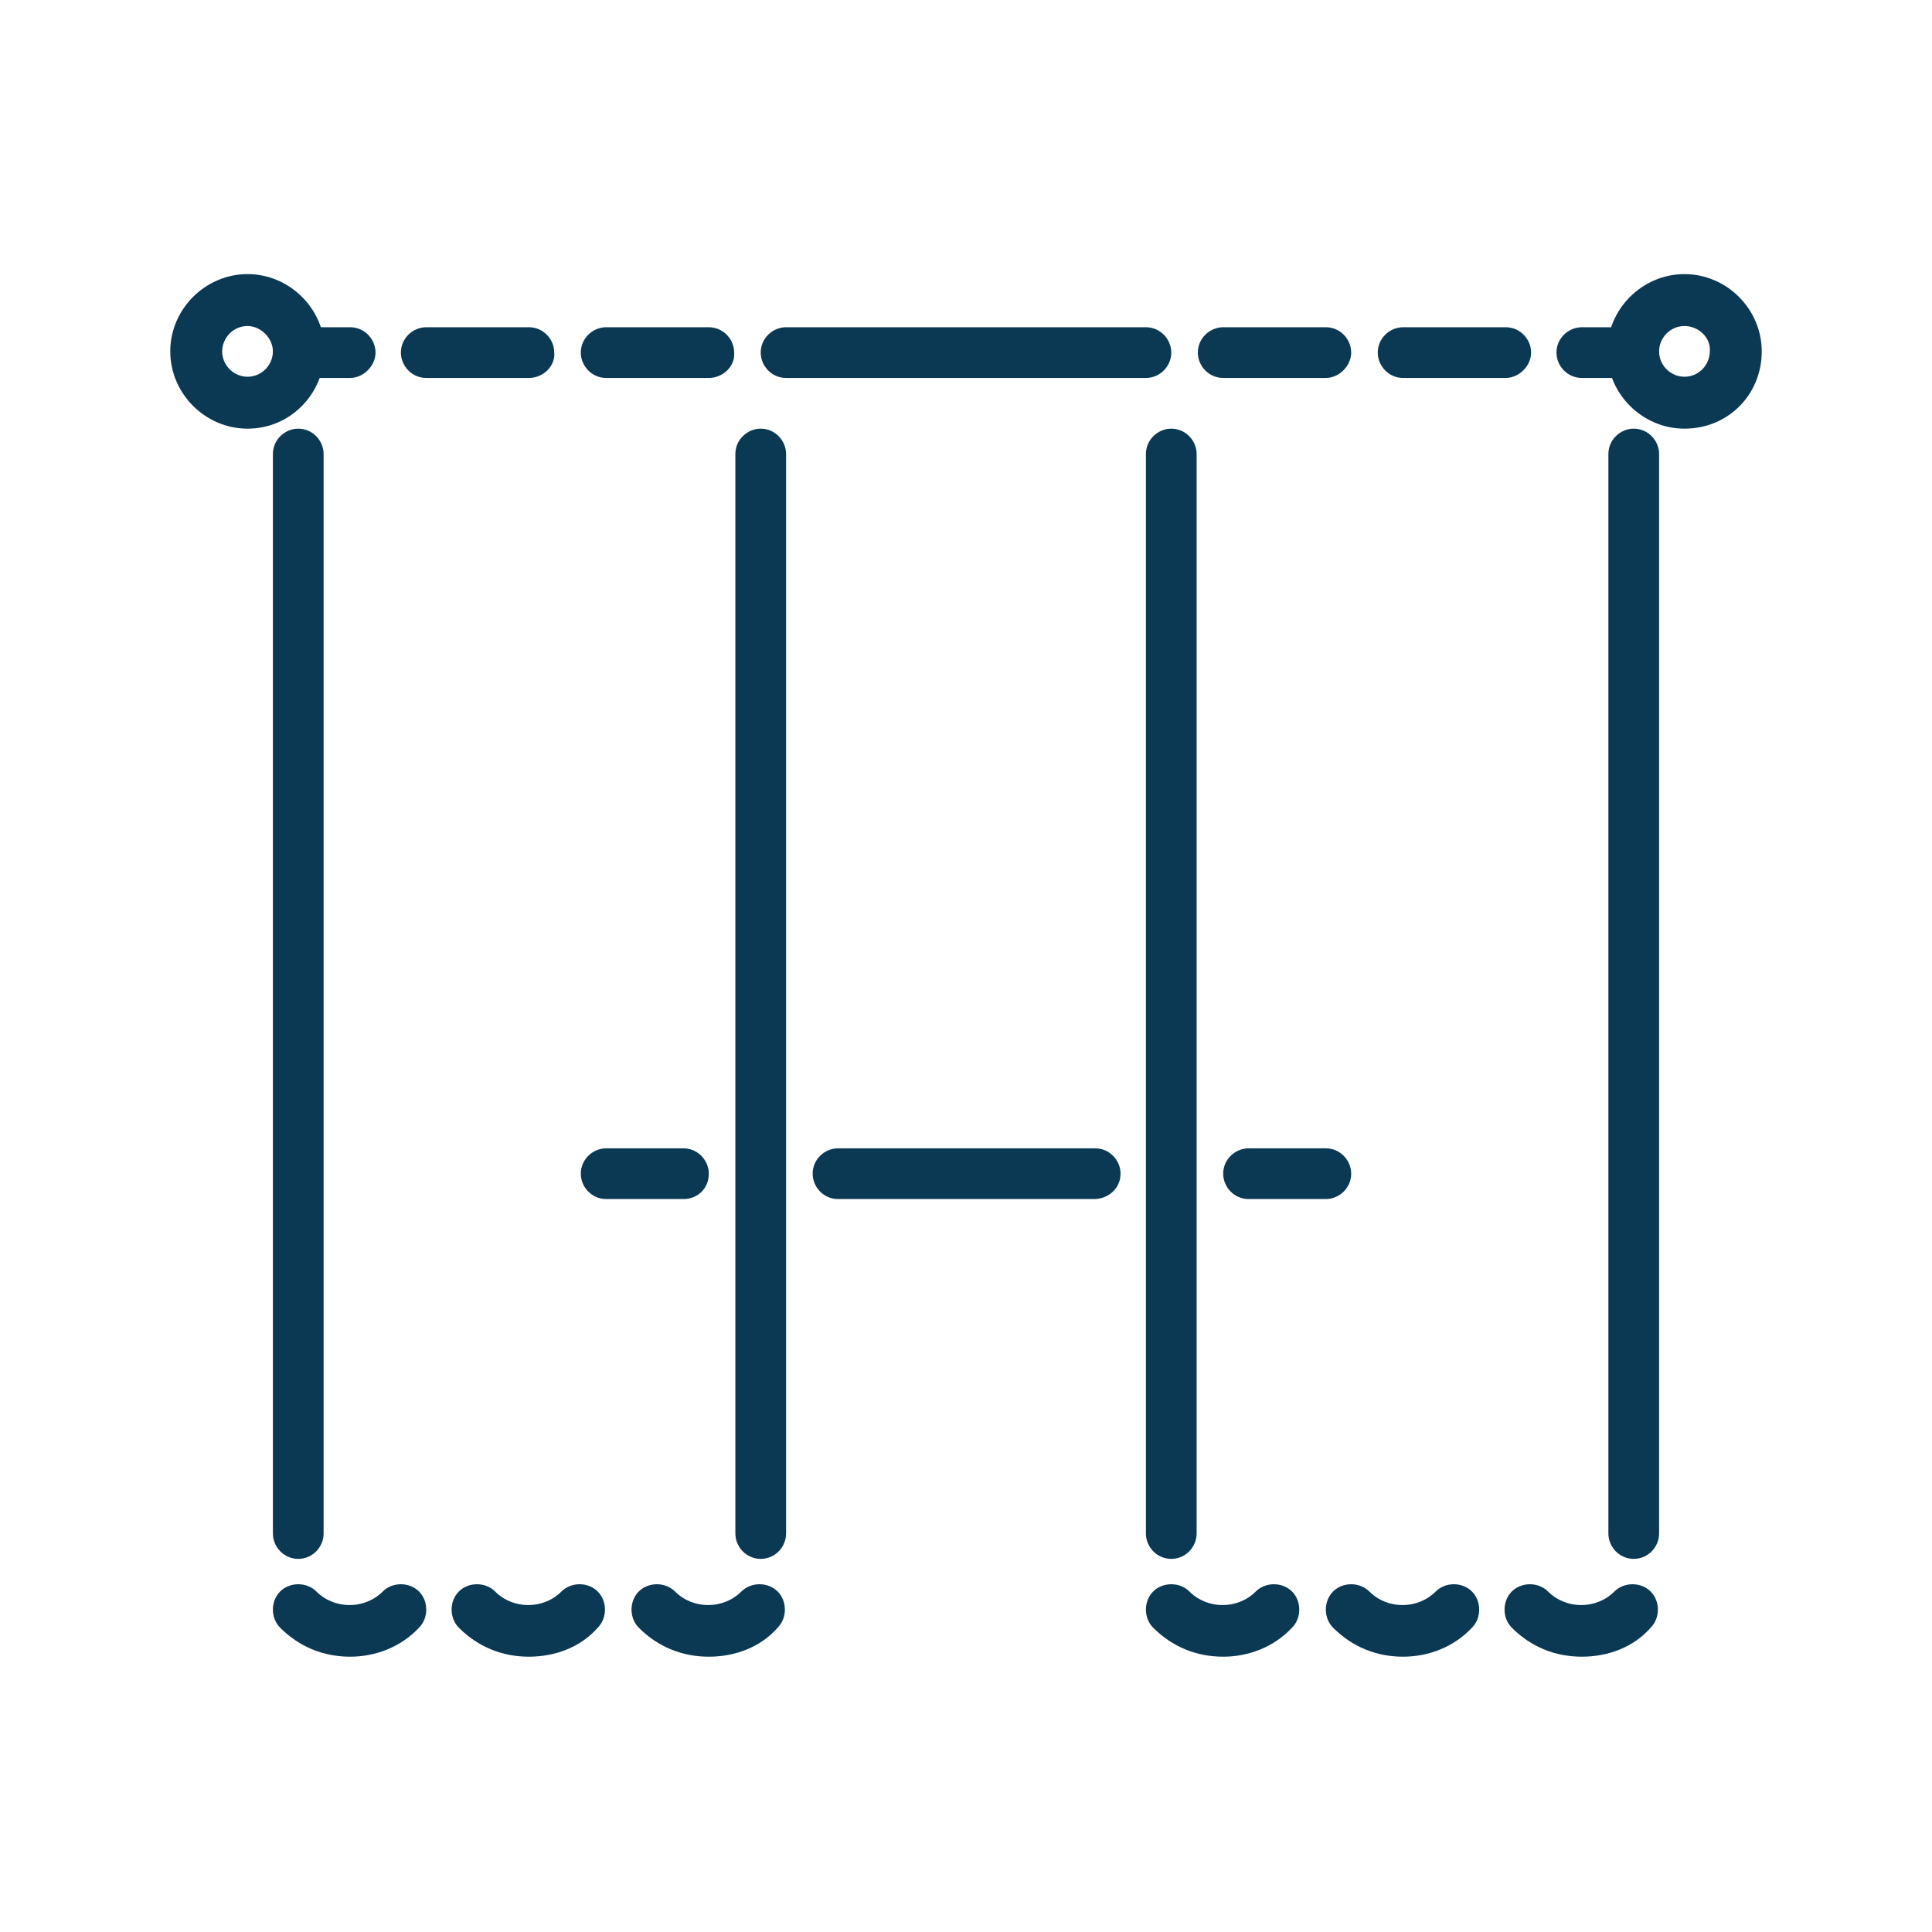
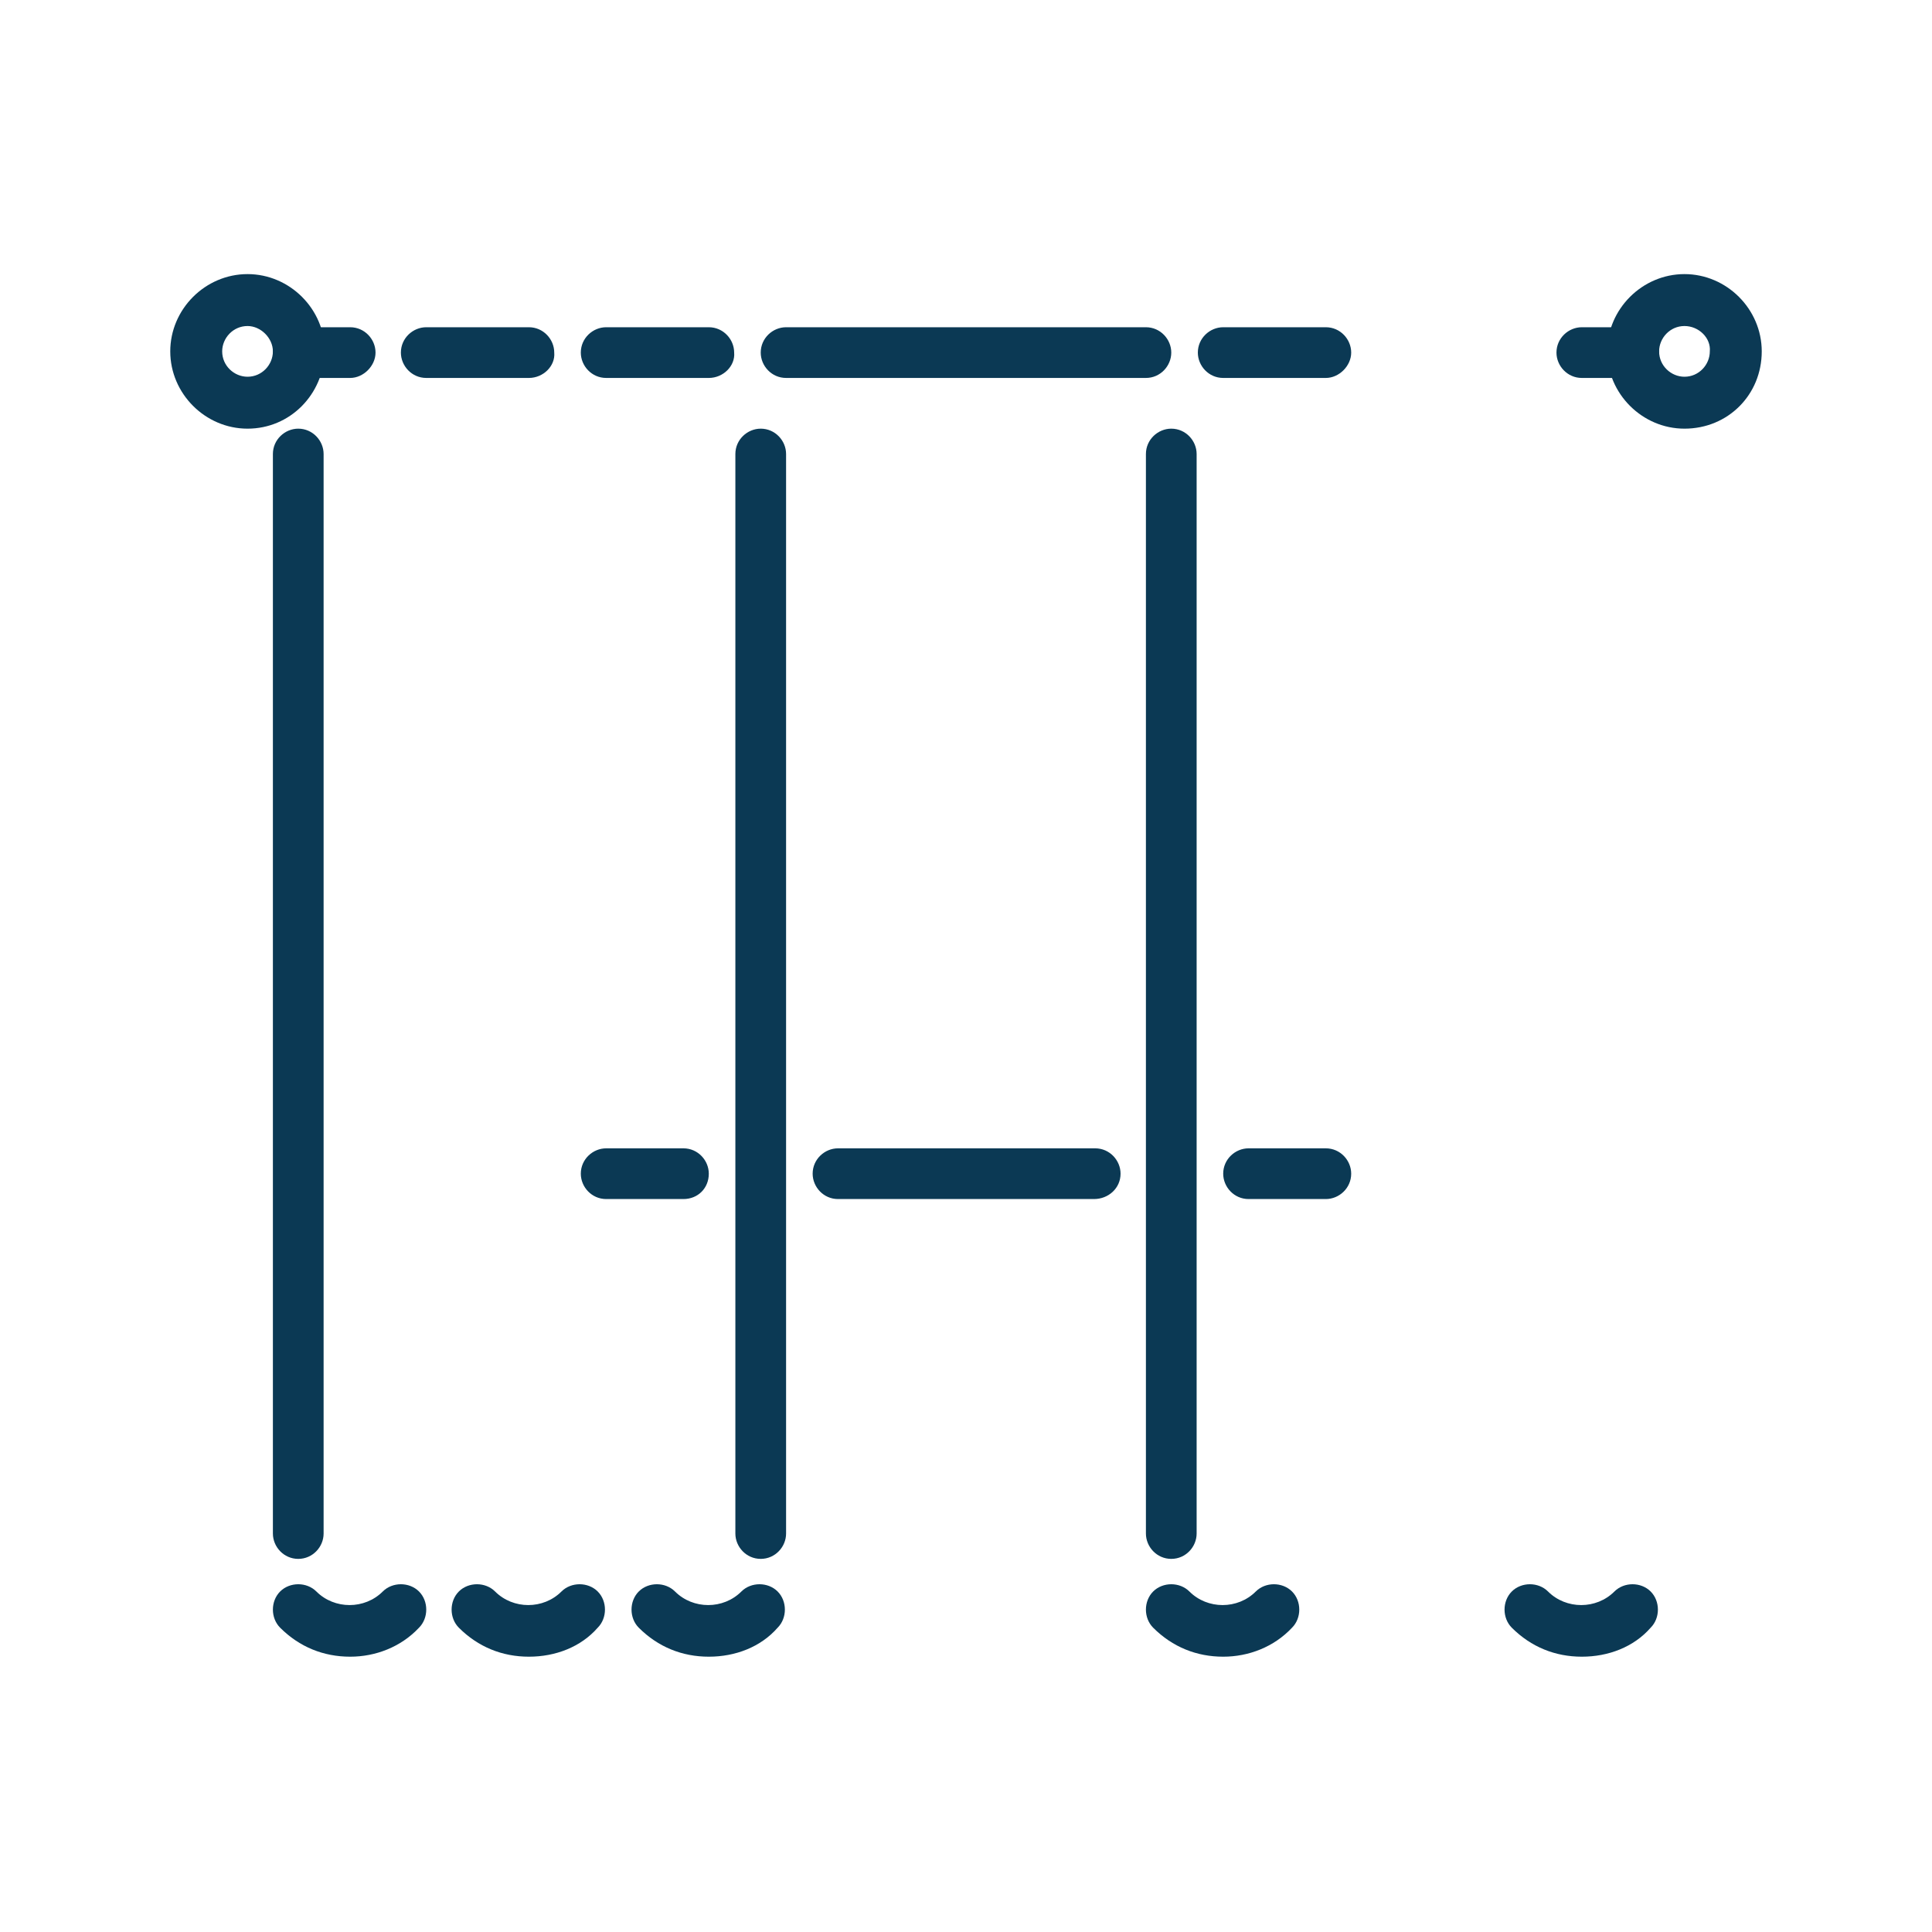
<svg xmlns="http://www.w3.org/2000/svg" version="1.1" id="Layer_1" x="0px" y="0px" viewBox="0 0 160 160" style="enable-background:new 0 0 160 160;" xml:space="preserve">
  <style type="text/css">
	.st0{fill:#0B3954;}
</style>
  <g>
    <g>
      <path class="st0" d="M29,31.3h-4.3c-1.2,0-2.1-1-2.1-2.1c0-1.2,1-2.1,2.1-2.1H29c1.2,0,2.1,1,2.1,2.1C31.1,30.3,30.1,31.3,29,31.3    z" />
    </g>
    <g>
      <path class="st0" d="M135.3,31.3H131c-1.2,0-2.1-1-2.1-2.1c0-1.2,1-2.1,2.1-2.1h4.3c1.2,0,2.1,1,2.1,2.1    C137.4,30.3,136.5,31.3,135.3,31.3z" />
    </g>
    <g>
      <path class="st0" d="M43.8,31.3h-8.5c-1.2,0-2.1-1-2.1-2.1c0-1.2,1-2.1,2.1-2.1h8.5c1.2,0,2.1,1,2.1,2.1    C46,30.3,45,31.3,43.8,31.3z" />
    </g>
    <g>
-       <path class="st0" d="M124.7,31.3h-8.5c-1.2,0-2.1-1-2.1-2.1c0-1.2,1-2.1,2.1-2.1h8.5c1.2,0,2.1,1,2.1,2.1    C126.8,30.3,125.8,31.3,124.7,31.3z" />
-     </g>
+       </g>
    <g>
      <path class="st0" d="M58.7,31.3h-8.5c-1.2,0-2.1-1-2.1-2.1c0-1.2,1-2.1,2.1-2.1h8.5c1.2,0,2.1,1,2.1,2.1    C60.9,30.3,59.9,31.3,58.7,31.3z" />
    </g>
    <g>
      <path class="st0" d="M109.8,31.3h-8.5c-1.2,0-2.1-1-2.1-2.1c0-1.2,1-2.1,2.1-2.1h8.5c1.2,0,2.1,1,2.1,2.1    C111.9,30.3,110.9,31.3,109.8,31.3z" />
    </g>
    <g>
      <path class="st0" d="M20.5,35.5c-3.5,0-6.4-2.9-6.4-6.4c0-3.5,2.9-6.4,6.4-6.4c3.5,0,6.4,2.9,6.4,6.4C26.8,32.7,24,35.5,20.5,35.5    z M20.5,27c-1.2,0-2.1,1-2.1,2.1c0,1.2,1,2.1,2.1,2.1c1.2,0,2.1-1,2.1-2.1C22.6,28,21.6,27,20.5,27z" />
    </g>
    <g>
      <path class="st0" d="M139.5,35.5c-3.5,0-6.4-2.9-6.4-6.4c0-3.5,2.9-6.4,6.4-6.4c3.5,0,6.4,2.9,6.4,6.4    C145.9,32.7,143.1,35.5,139.5,35.5z M139.5,27c-1.2,0-2.1,1-2.1,2.1c0,1.2,1,2.1,2.1,2.1c1.2,0,2.1-1,2.1-2.1    C141.7,28,140.7,27,139.5,27z" />
    </g>
    <g>
      <path class="st0" d="M94.9,31.3H65.1c-1.2,0-2.1-1-2.1-2.1c0-1.2,1-2.1,2.1-2.1h29.8c1.2,0,2.1,1,2.1,2.1    C97,30.3,96.1,31.3,94.9,31.3z" />
    </g>
    <g>
      <path class="st0" d="M24.7,129.1c-1.2,0-2.1-1-2.1-2.1V37.6c0-1.2,1-2.1,2.1-2.1c1.2,0,2.1,1,2.1,2.1V127    C26.8,128.1,25.9,129.1,24.7,129.1z" />
    </g>
    <g>
      <path class="st0" d="M97,129.1c-1.2,0-2.1-1-2.1-2.1V37.6c0-1.2,1-2.1,2.1-2.1c1.2,0,2.1,1,2.1,2.1V127    C99.1,128.1,98.2,129.1,97,129.1z" />
    </g>
    <g>
      <path class="st0" d="M63,129.1c-1.2,0-2.1-1-2.1-2.1V37.6c0-1.2,1-2.1,2.1-2.1c1.2,0,2.1,1,2.1,2.1V127    C65.1,128.1,64.2,129.1,63,129.1z" />
    </g>
    <g>
-       <path class="st0" d="M135.3,129.1c-1.2,0-2.1-1-2.1-2.1V37.6c0-1.2,1-2.1,2.1-2.1c1.2,0,2.1,1,2.1,2.1V127    C137.4,128.1,136.5,129.1,135.3,129.1z" />
-     </g>
+       </g>
    <g>
      <path class="st0" d="M29,137.2c-2.2,0-4.2-0.8-5.8-2.4c-0.8-0.8-0.8-2.2,0-3c0.8-0.8,2.2-0.8,3,0c1.5,1.5,4,1.5,5.5,0    c0.8-0.8,2.2-0.8,3,0c0.8,0.8,0.8,2.2,0,3C33.2,136.4,31.1,137.2,29,137.2z" />
    </g>
    <g>
      <path class="st0" d="M101.3,137.2c-2.2,0-4.2-0.8-5.8-2.4c-0.8-0.8-0.8-2.2,0-3c0.8-0.8,2.2-0.8,3,0c1.5,1.5,4,1.5,5.5,0    c0.8-0.8,2.2-0.8,3,0c0.8,0.8,0.8,2.2,0,3C105.5,136.4,103.4,137.2,101.3,137.2z" />
    </g>
    <g>
      <path class="st0" d="M43.8,137.2c-2.2,0-4.2-0.8-5.8-2.4c-0.8-0.8-0.8-2.2,0-3c0.8-0.8,2.2-0.8,3,0c1.5,1.5,4,1.5,5.5,0    c0.8-0.8,2.2-0.8,3,0c0.8,0.8,0.8,2.2,0,3C48.1,136.4,46,137.2,43.8,137.2z" />
    </g>
    <g>
-       <path class="st0" d="M116.2,137.2c-2.2,0-4.2-0.8-5.8-2.4c-0.8-0.8-0.8-2.2,0-3c0.8-0.8,2.2-0.8,3,0c1.5,1.5,4,1.5,5.5,0    c0.8-0.8,2.2-0.8,3,0c0.8,0.8,0.8,2.2,0,3C120.4,136.4,118.3,137.2,116.2,137.2z" />
-     </g>
+       </g>
    <g>
      <path class="st0" d="M58.7,137.2c-2.2,0-4.2-0.8-5.8-2.4c-0.8-0.8-0.8-2.2,0-3c0.8-0.8,2.2-0.8,3,0c1.5,1.5,4,1.5,5.5,0    c0.8-0.8,2.2-0.8,3,0c0.8,0.8,0.8,2.2,0,3C63,136.4,60.9,137.2,58.7,137.2z" />
    </g>
    <g>
      <path class="st0" d="M131,137.2c-2.2,0-4.2-0.8-5.8-2.4c-0.8-0.8-0.8-2.2,0-3c0.8-0.8,2.2-0.8,3,0c1.5,1.5,4,1.5,5.5,0    c0.8-0.8,2.2-0.8,3,0c0.8,0.8,0.8,2.2,0,3C135.3,136.4,133.2,137.2,131,137.2z" />
    </g>
    <g>
      <path class="st0" d="M56.6,99.3h-6.4c-1.2,0-2.1-1-2.1-2.1c0-1.2,1-2.1,2.1-2.1h6.4c1.2,0,2.1,1,2.1,2.1    C58.7,98.4,57.8,99.3,56.6,99.3z" />
    </g>
    <g>
      <path class="st0" d="M109.8,99.3h-6.4c-1.2,0-2.1-1-2.1-2.1c0-1.2,1-2.1,2.1-2.1h6.4c1.2,0,2.1,1,2.1,2.1    C111.9,98.4,110.9,99.3,109.8,99.3z" />
    </g>
    <g>
      <path class="st0" d="M90.6,99.3H69.4c-1.2,0-2.1-1-2.1-2.1c0-1.2,1-2.1,2.1-2.1h21.3c1.2,0,2.1,1,2.1,2.1    C92.8,98.4,91.8,99.3,90.6,99.3z" />
    </g>
  </g>
</svg>